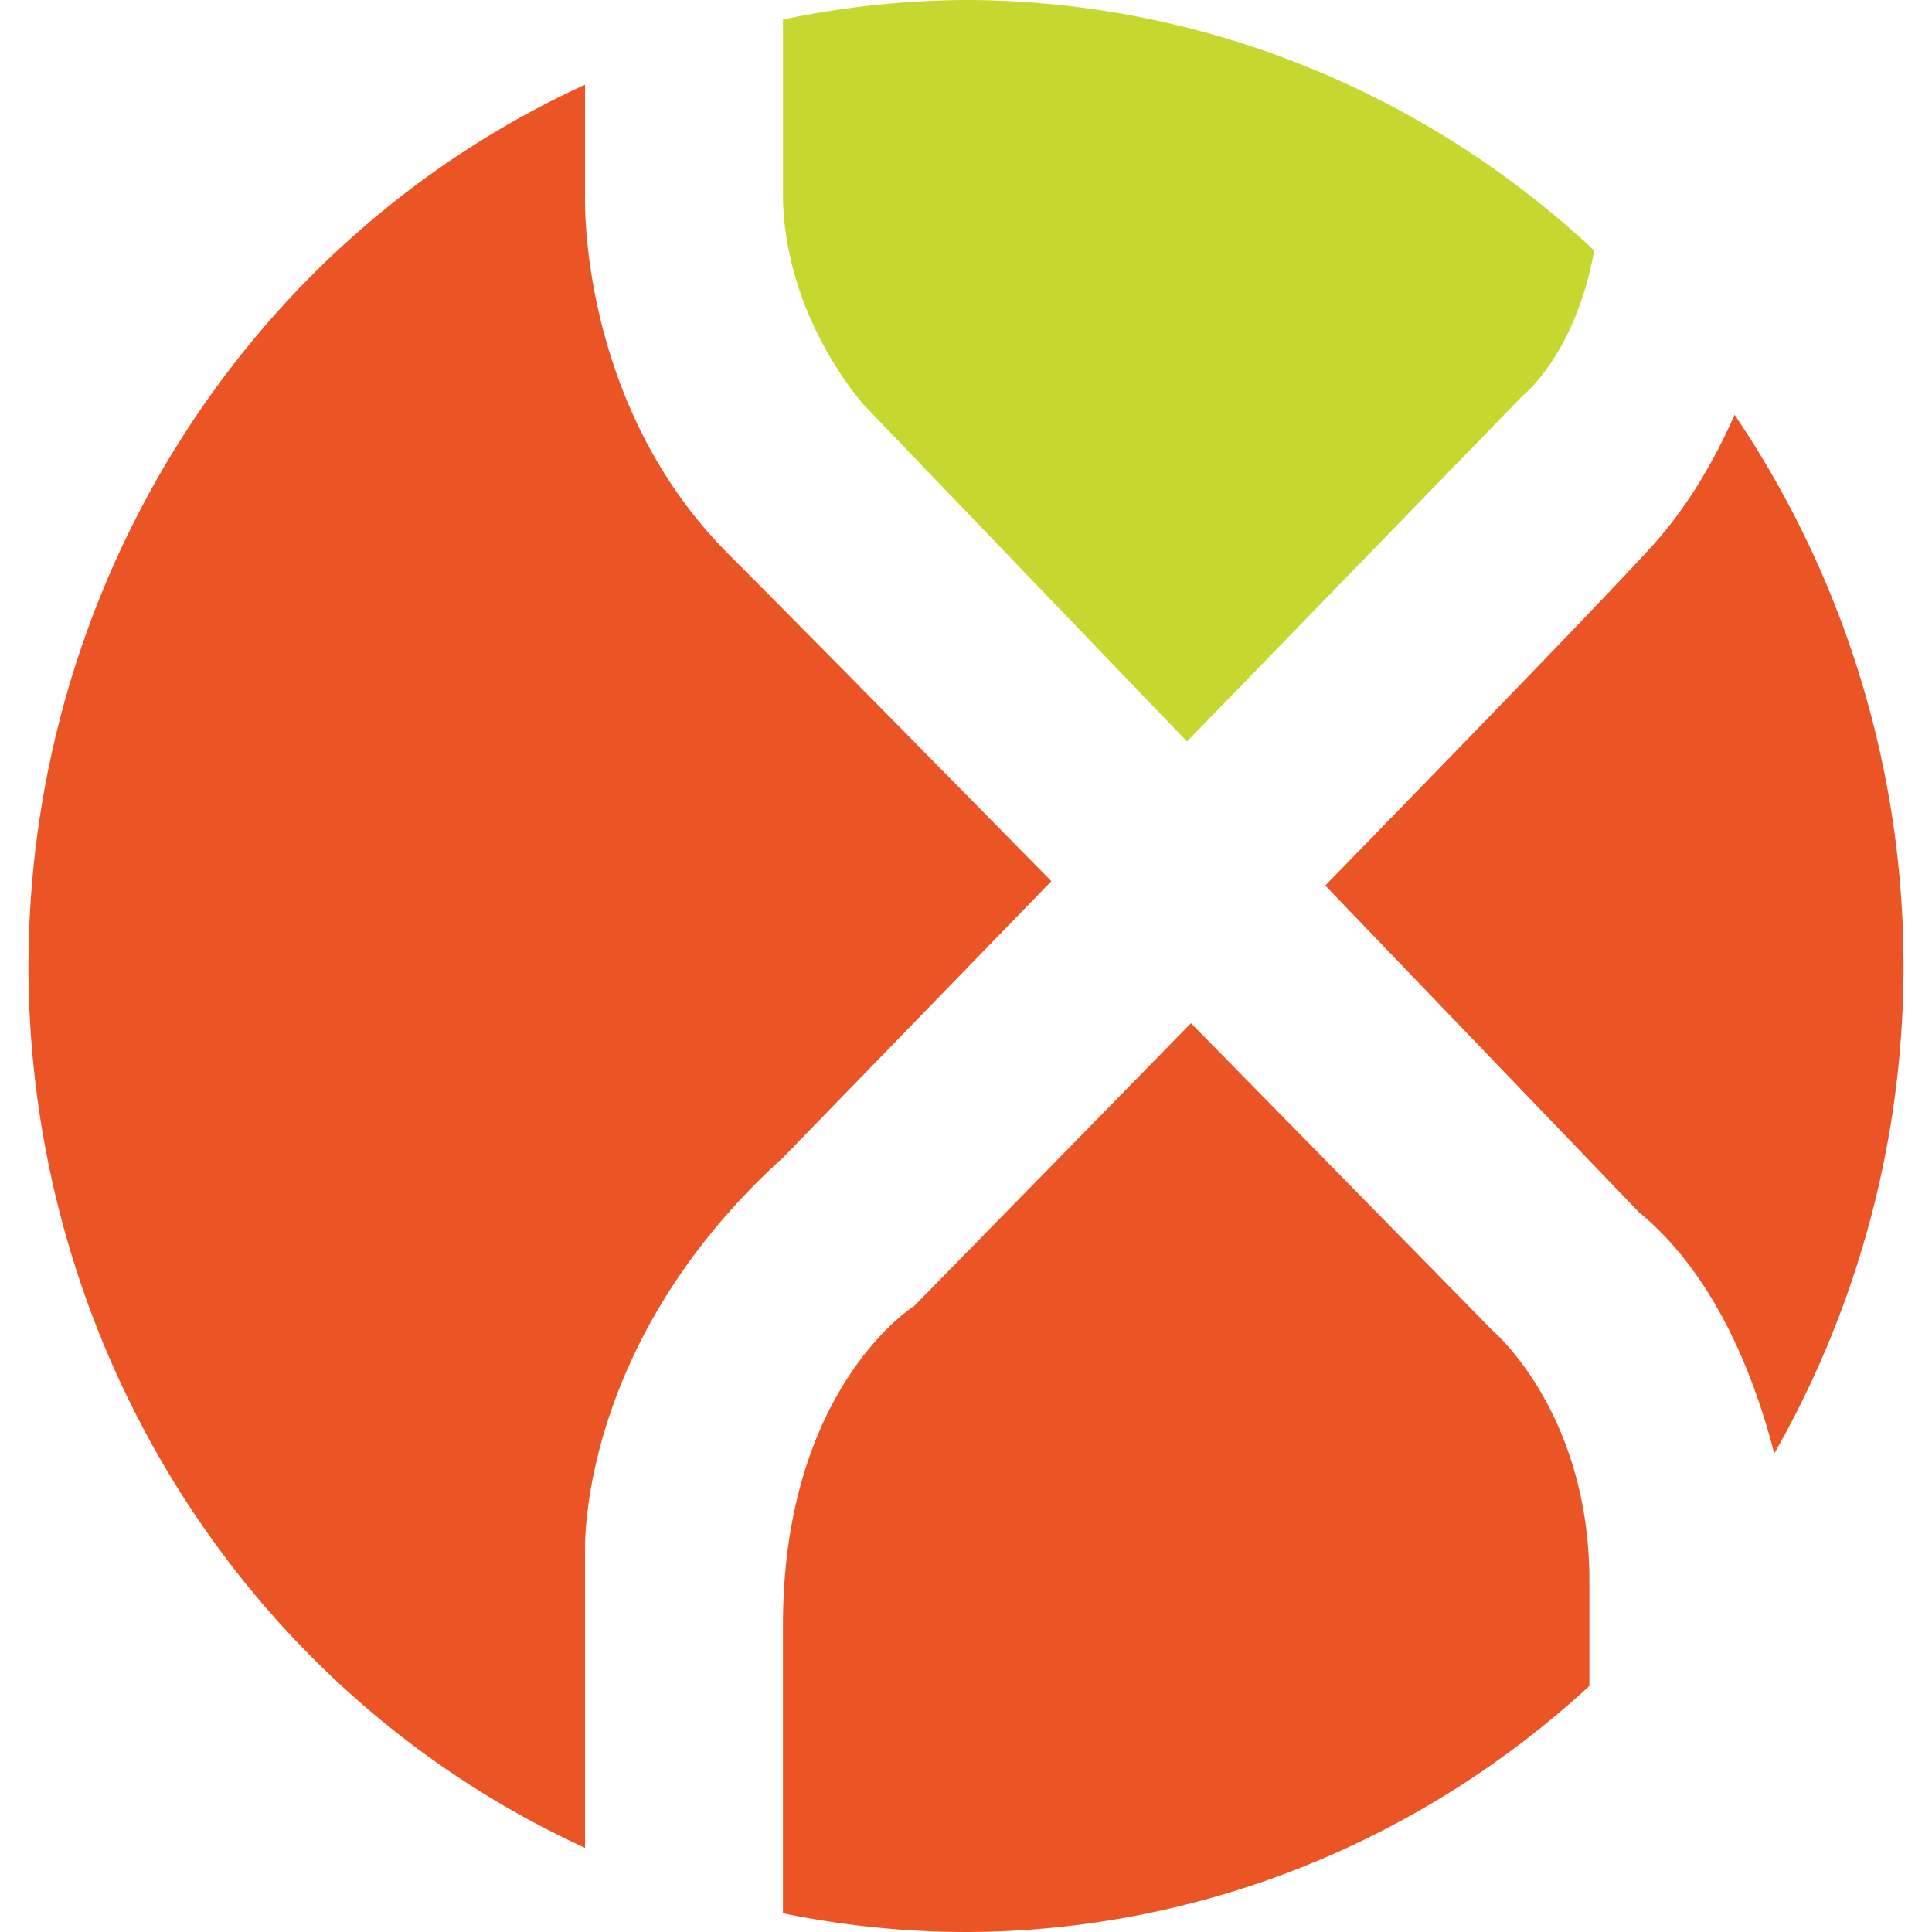
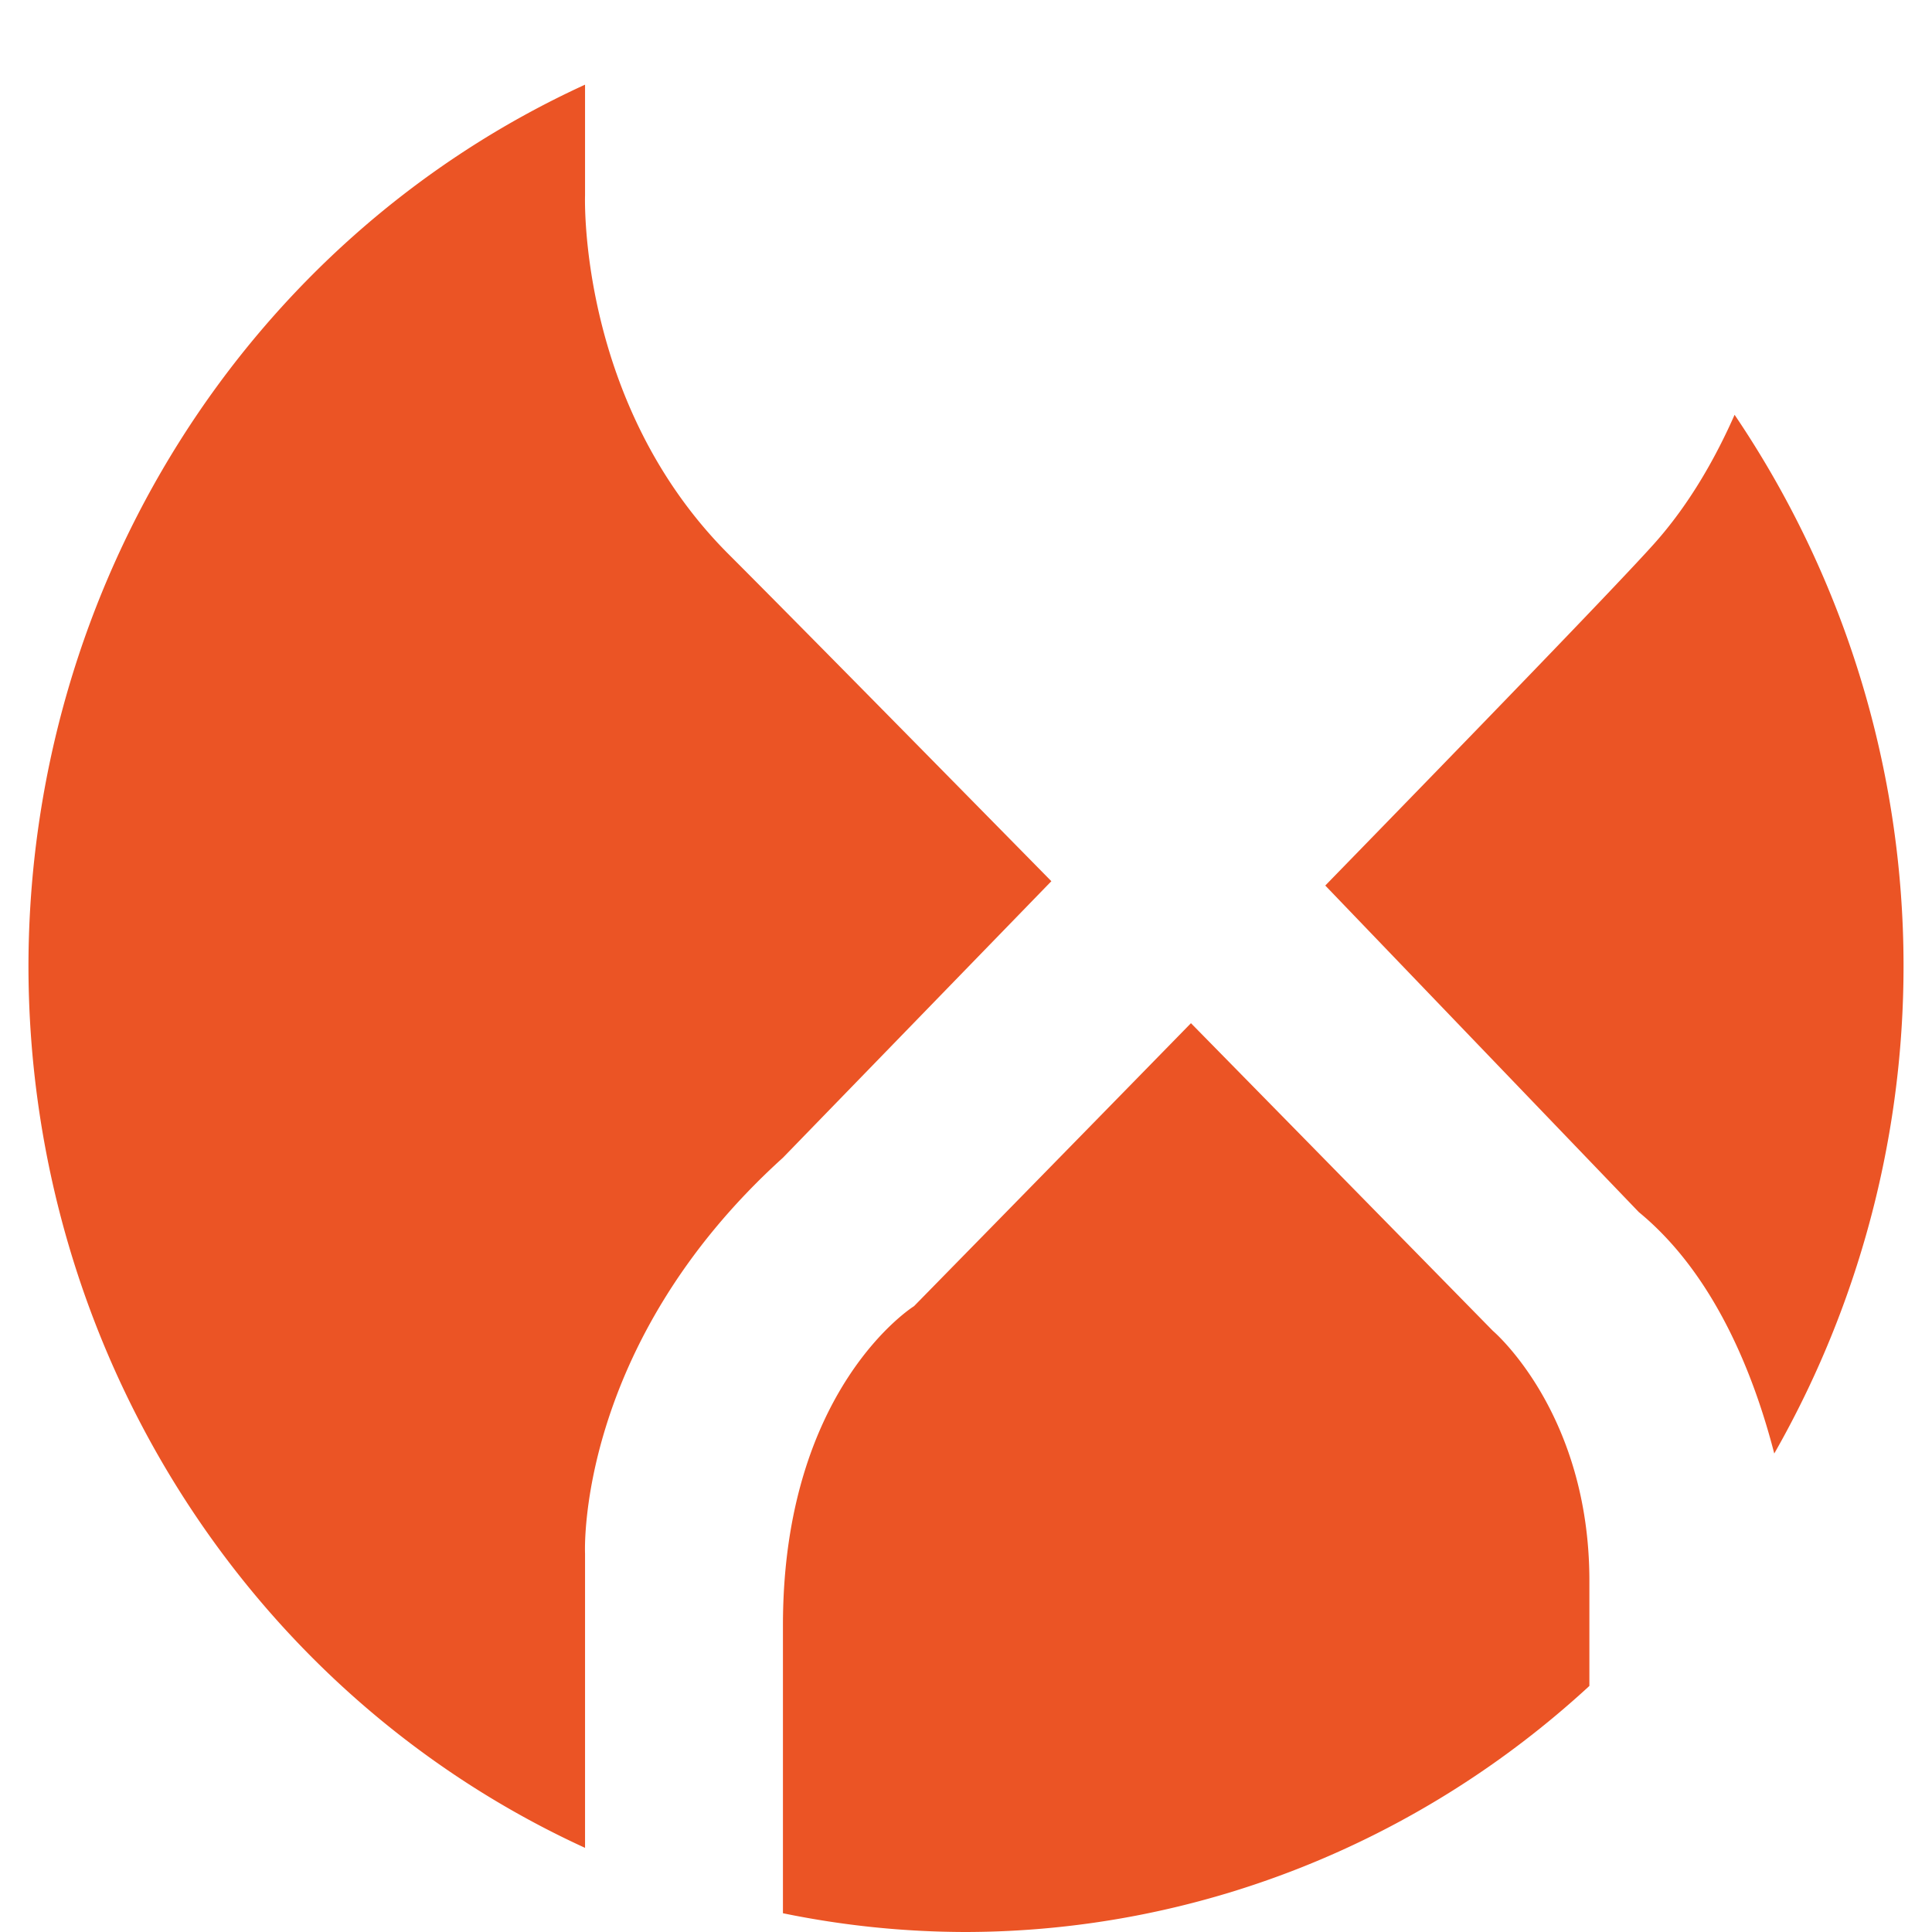
<svg xmlns="http://www.w3.org/2000/svg" id="Слой_1" data-name="Слой 1" viewBox="0 0 700 700">
  <defs>
    <style>
      .cls-1 {
        fill: #c6d72f;
      }

      .cls-2 {
        fill: #eb5425;
      }
    </style>
  </defs>
  <title>Монтажная область 1</title>
  <g id="layer1">
-     <path id="path1410" class="cls-1" d="M350,0a330.058,330.058,0,0,0-66.325,7.077V69.912c0,44.814,29.575,77.081,29.575,77.081L430.065,268.662,551.661,143.406s19.241-15.059,25.933-52.695C515.253,32.472,434.151.147,350,0Z" />
    <path id="path1408" class="cls-2" d="M211.972,30.678C89.491,86.799,10.494,211.886,10.311,350c.111,138.182,79.119,263.362,201.661,319.511V562.867s-3.585-75.288,71.703-143.406l97.252-100.182c-48.714-49.536-95.835-97.369-116.973-118.508-54.673-54.673-51.982-129.964-51.982-129.964ZM628.474,150.288c-6.632,15.027-16.13,32.214-29.307,46.896-13.461,14.999-64.864,68.085-118.995,123.661L593.789,439.183c27.462,22.558,41.726,59.011,49.059,87.453A356.418,356.418,0,0,0,628.474,150.288ZM431.509,370.72C378.266,425.218,331.174,473.24,331.174,473.24c0,0-47.499,29.578-47.499,115.621V693.203A330.033,330.033,0,0,0,350,700c83.354-.158,163.742-31.889,225.864-89.152V572.728c0-60.947-34.959-90.528-34.959-90.528s-52.688-53.737-109.397-111.48Z" />
  </g>
</svg>